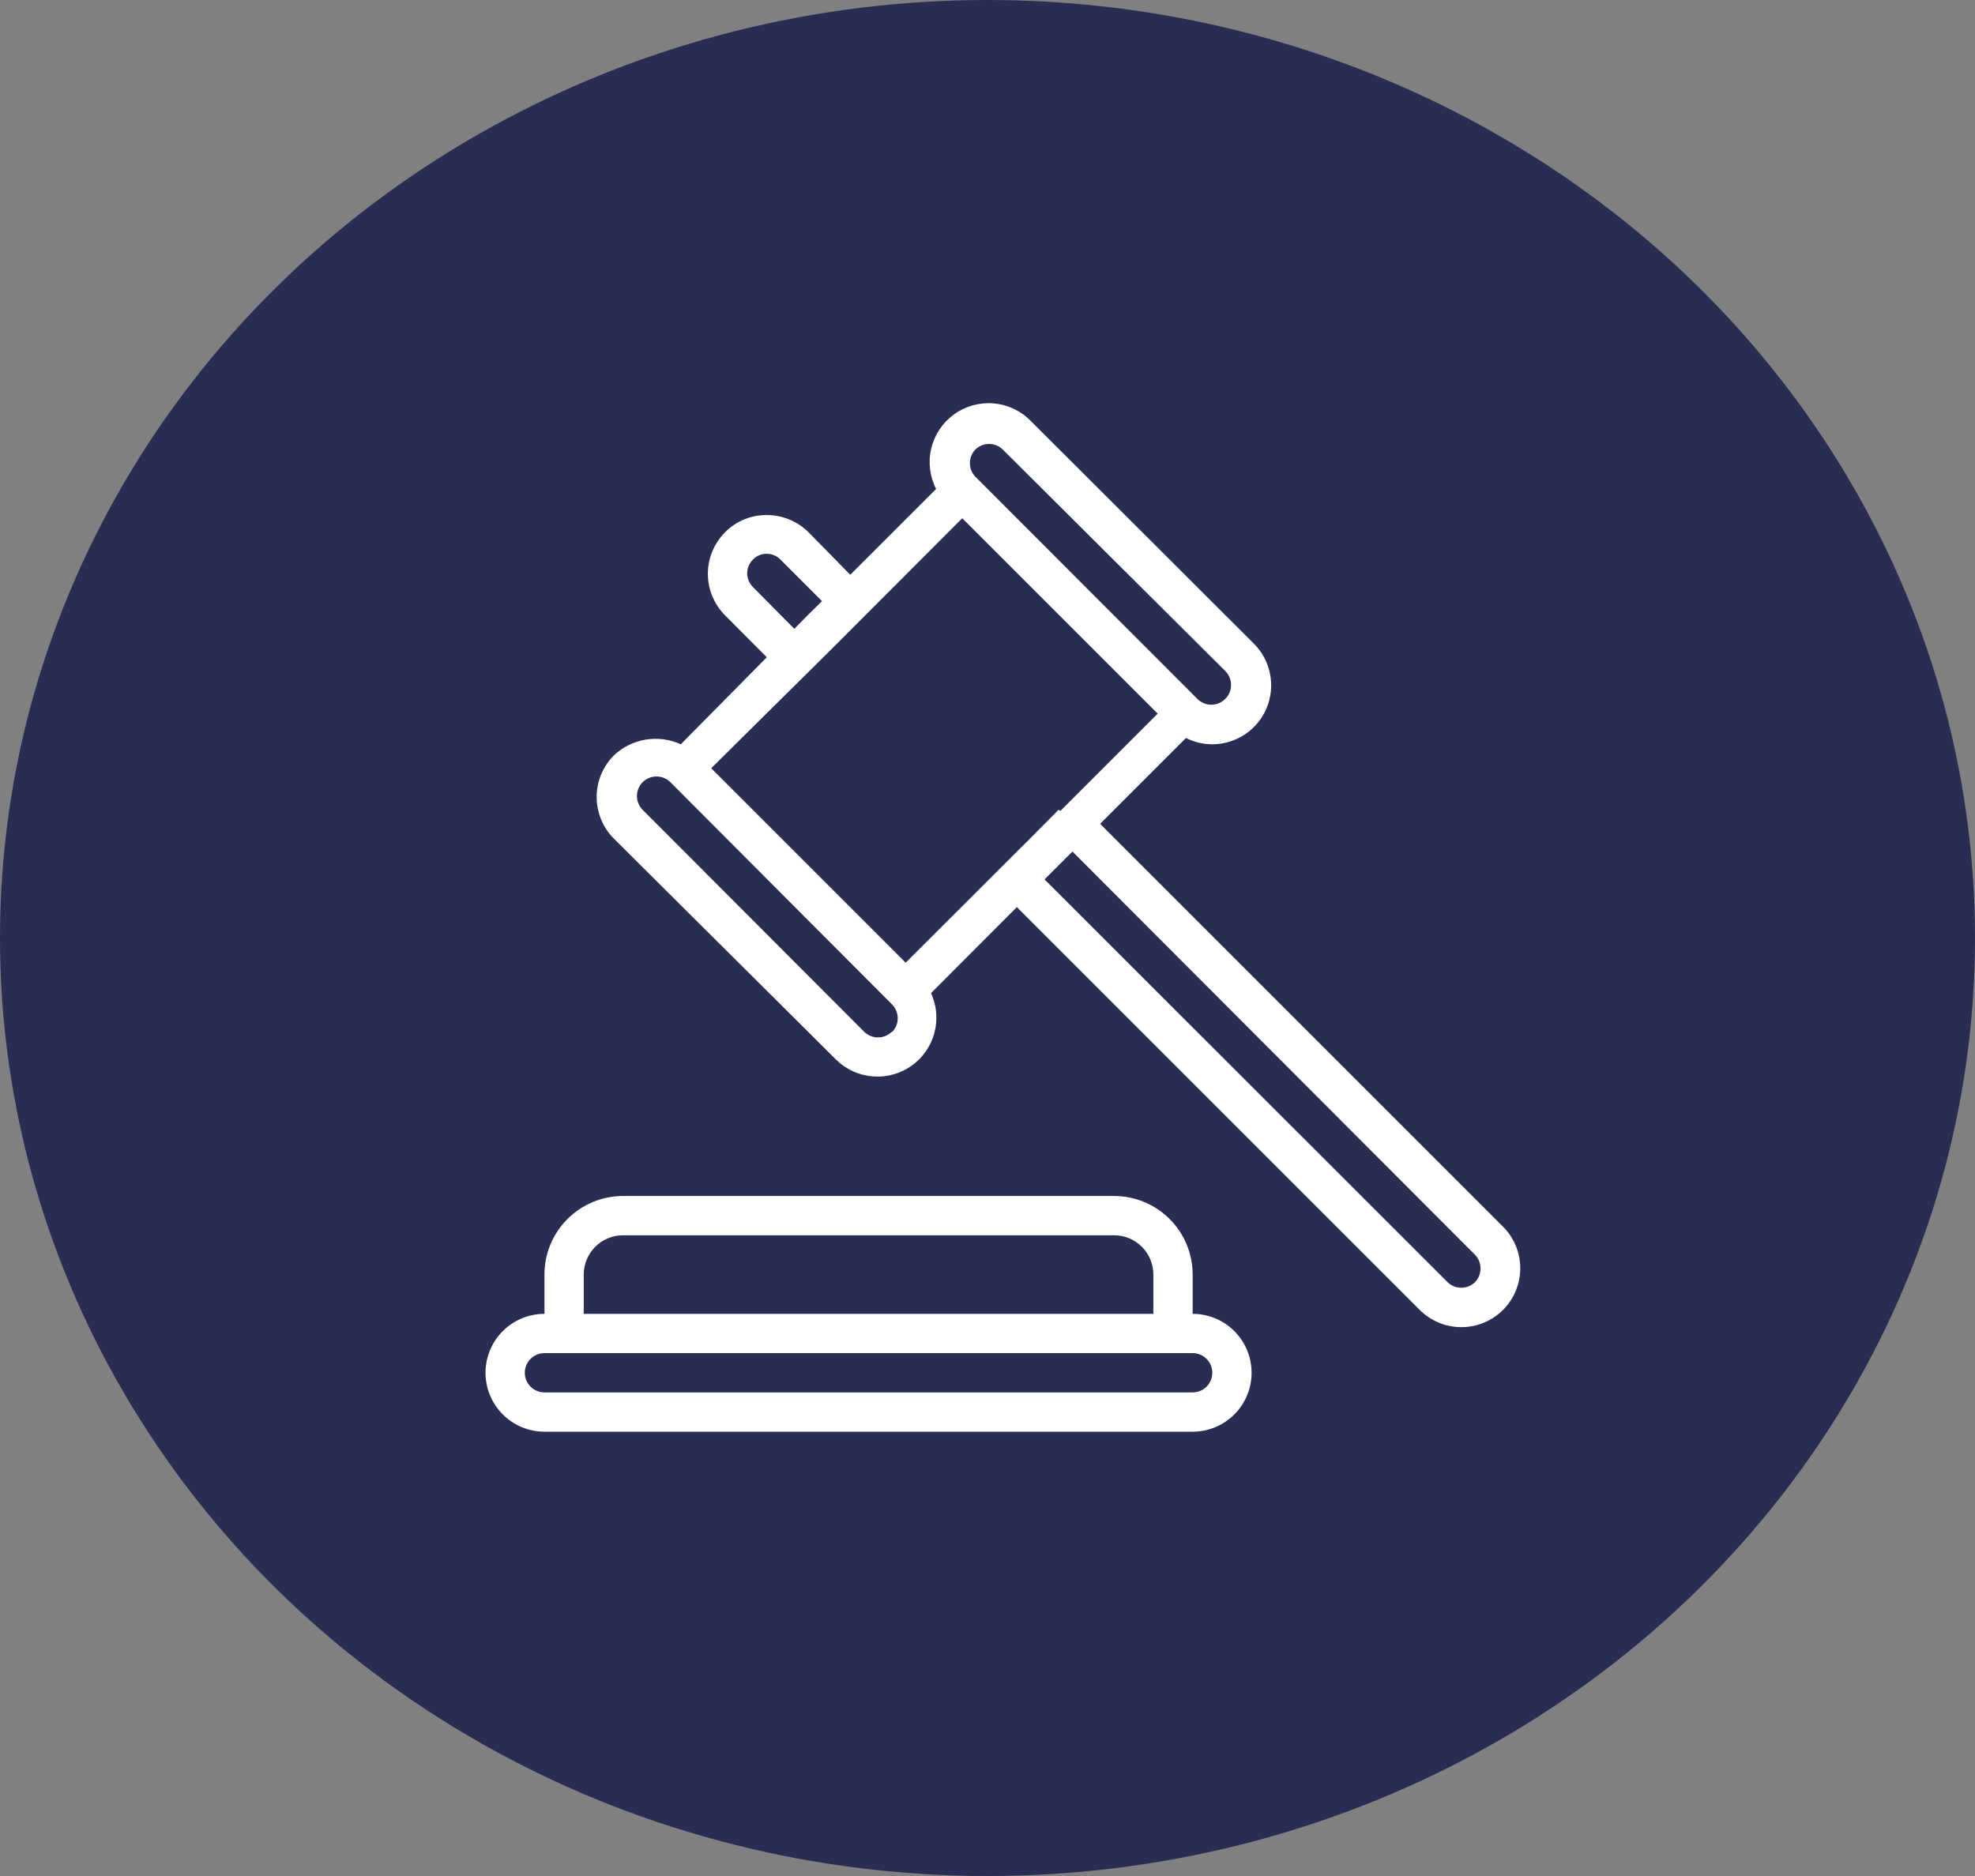
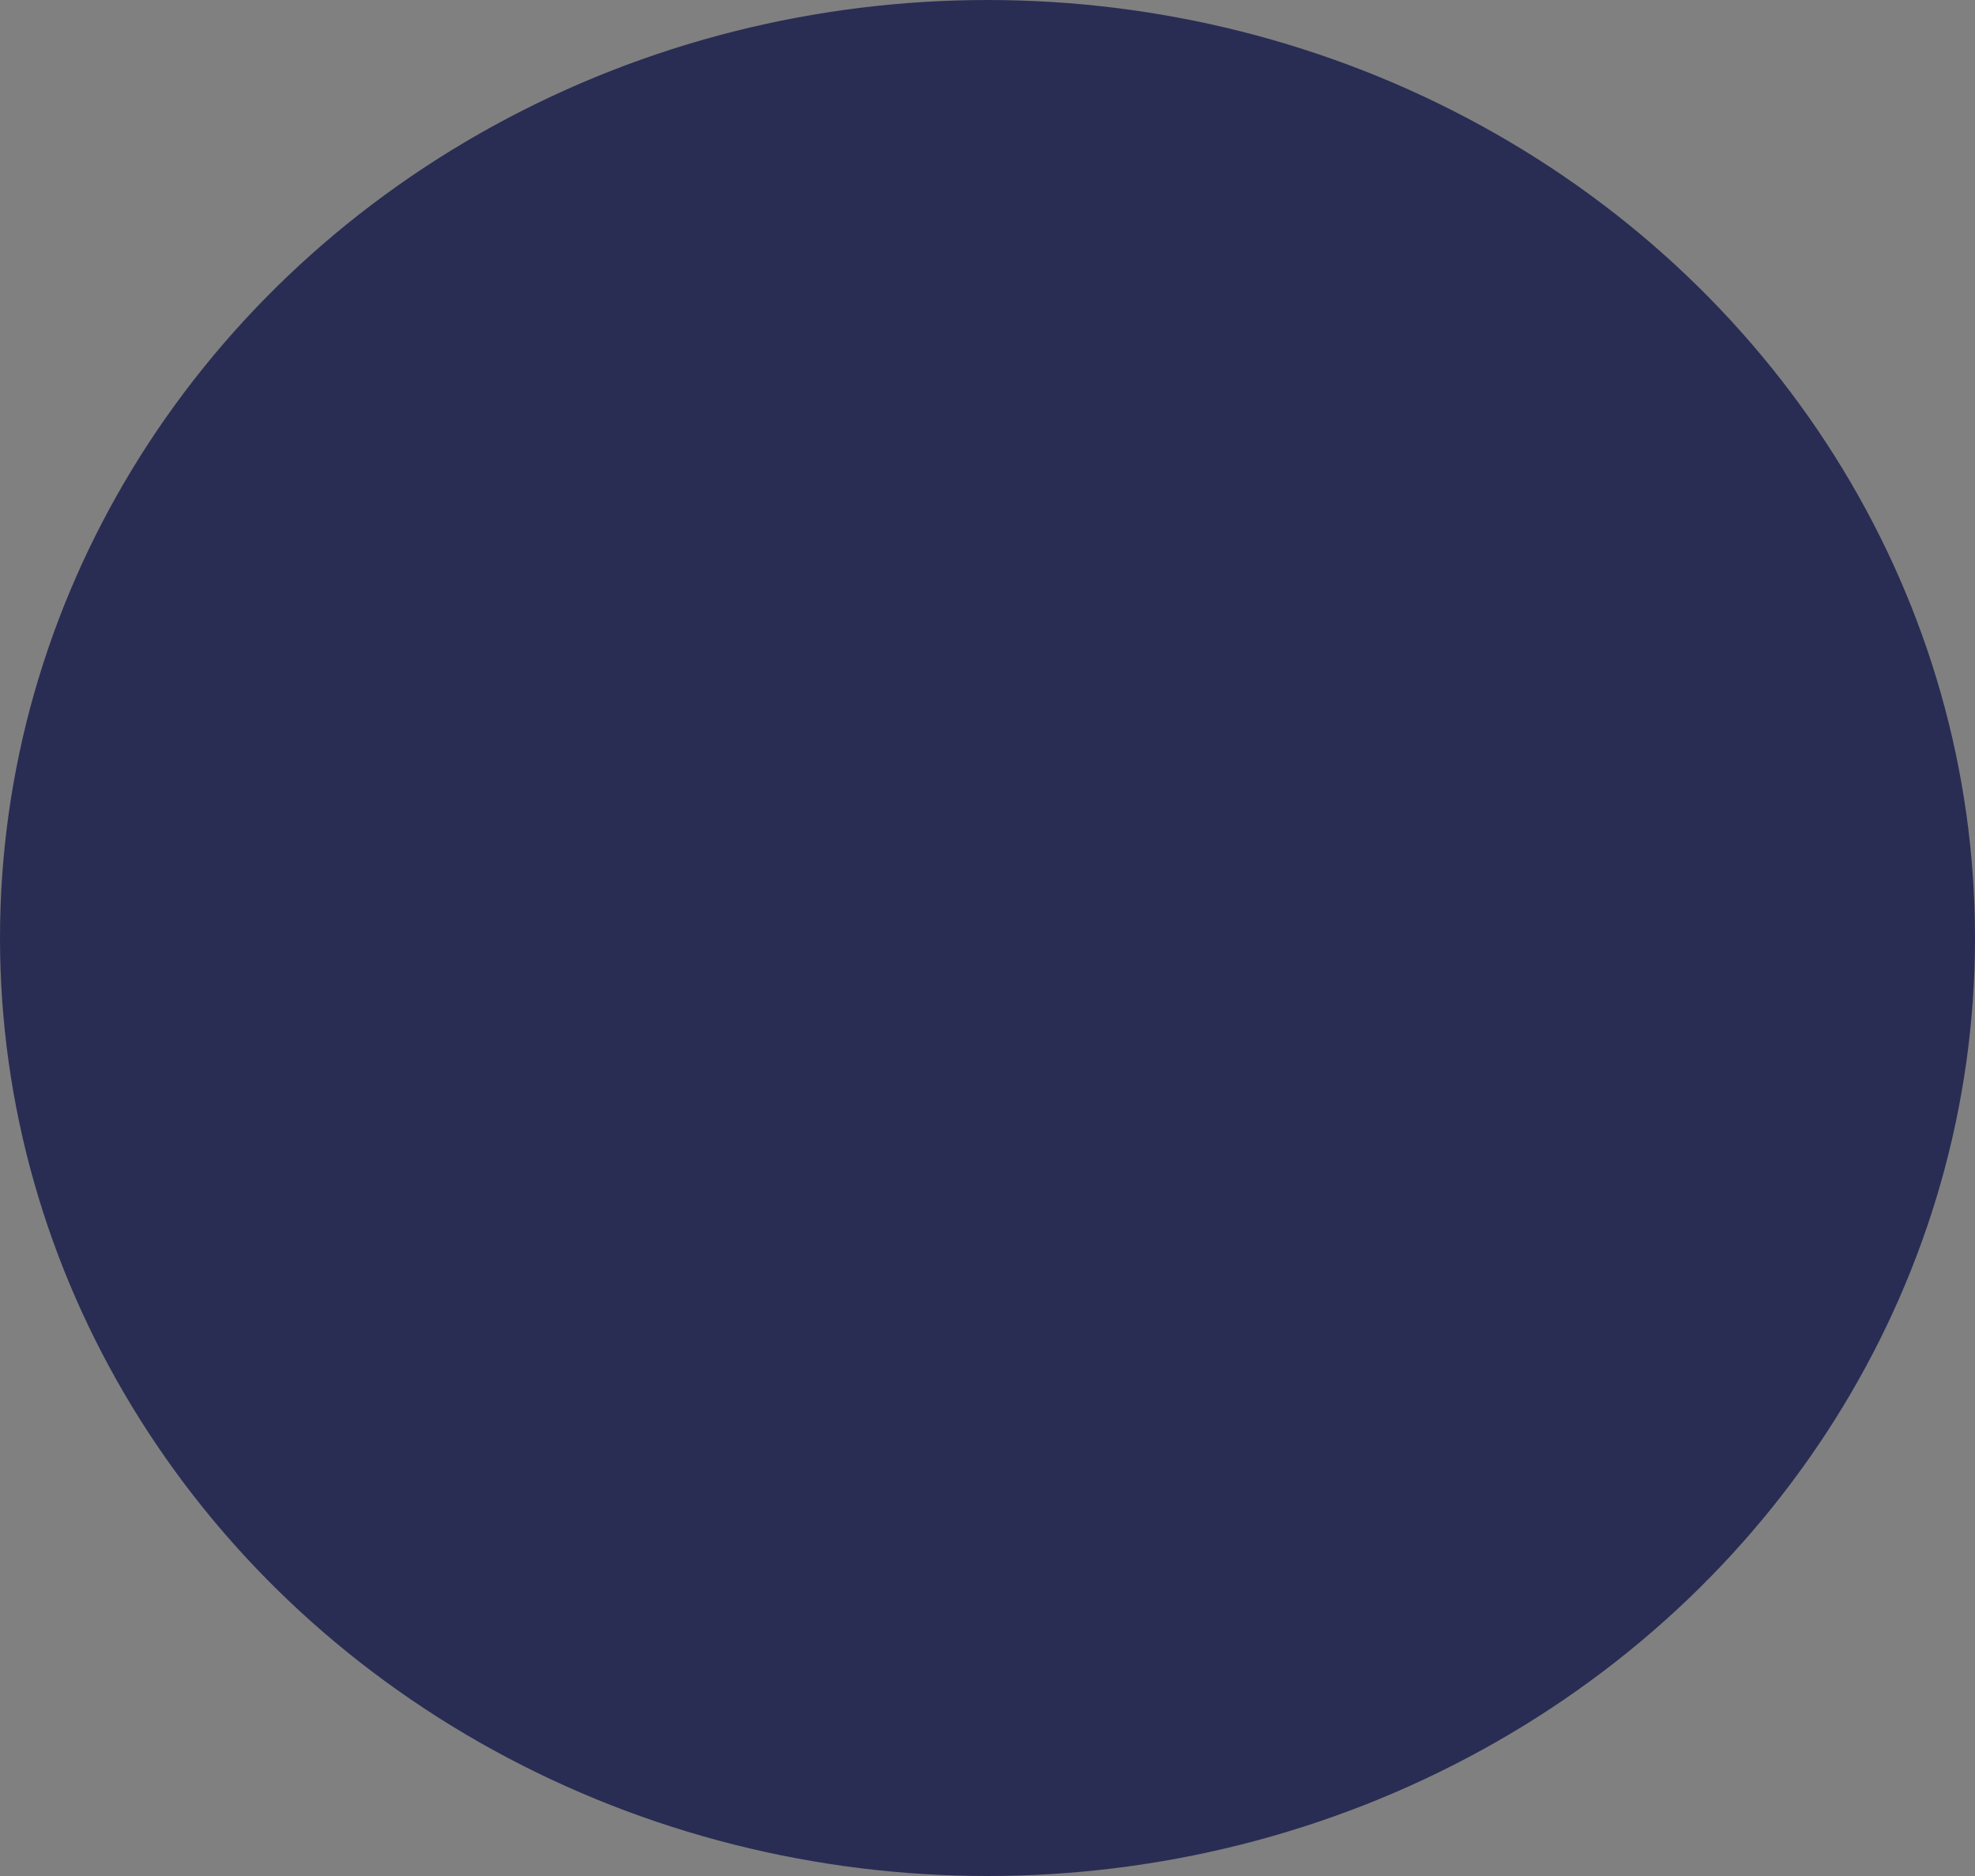
<svg xmlns="http://www.w3.org/2000/svg" width="240" height="228" viewBox="0 0 240 228" fill="none">
  <rect x="0" y="0" width="240" height="228" fill="#808080" stroke="none" />
  <ellipse cx="120" cy="114" rx="120" ry="114" fill="#292D54" />
-   <path d="M144.931 159.678V154.904C144.931 152.372 143.925 149.943 142.134 148.153C140.344 146.362 137.915 145.356 135.383 145.356H75.709C73.177 145.356 70.748 146.362 68.957 148.153C67.167 149.943 66.161 152.372 66.161 154.904V159.678C64.262 159.678 62.44 160.433 61.097 161.776C59.755 163.118 59 164.94 59 166.839C59 168.738 59.755 170.56 61.097 171.903C62.44 173.246 64.262 174 66.161 174H144.931C146.83 174 148.652 173.246 149.995 171.903C151.337 170.56 152.092 168.738 152.092 166.839C152.092 164.94 151.337 163.118 149.995 161.776C148.652 160.433 146.83 159.678 144.931 159.678ZM70.935 154.904C70.935 153.638 71.438 152.424 72.333 151.529C73.228 150.633 74.443 150.13 75.709 150.13H135.383C136.649 150.13 137.863 150.633 138.759 151.529C139.654 152.424 140.157 153.638 140.157 154.904V159.678H70.935V154.904ZM144.931 169.226H66.161C65.528 169.226 64.921 168.975 64.473 168.527C64.025 168.079 63.774 167.472 63.774 166.839C63.774 166.206 64.025 165.599 64.473 165.151C64.921 164.704 65.528 164.452 66.161 164.452H144.931C145.564 164.452 146.171 164.704 146.619 165.151C147.066 165.599 147.318 166.206 147.318 166.839C147.318 167.472 147.066 168.079 146.619 168.527C146.171 168.975 145.564 169.226 144.931 169.226ZM182.645 149.08L133.688 100.123L144.119 89.692C145.112 90.192 146.207 90.453 147.318 90.456C148.733 90.455 150.117 90.034 151.293 89.247C152.469 88.46 153.386 87.342 153.928 86.035C154.469 84.727 154.611 83.288 154.335 81.9C154.06 80.511 153.379 79.236 152.378 78.235L125.262 51.166C124.066 49.938 122.469 49.179 120.761 49.028C119.053 48.877 117.348 49.344 115.955 50.344C114.562 51.344 113.574 52.81 113.171 54.477C112.767 56.143 112.975 57.899 113.757 59.425L103.326 69.856L98.242 64.677C96.908 63.354 95.108 62.608 93.229 62.6C92.281 62.582 91.34 62.757 90.462 63.114C89.584 63.471 88.787 64.002 88.121 64.677C86.778 66.018 86.022 67.838 86.02 69.737C86.022 71.636 86.778 73.456 88.121 74.797L93.181 79.882L82.727 90.456C81.394 89.848 79.91 89.65 78.465 89.888C77.02 90.126 75.678 90.789 74.611 91.793C73.943 92.458 73.413 93.249 73.052 94.119C72.691 94.989 72.505 95.922 72.505 96.865C72.505 97.808 72.691 98.741 73.052 99.611C73.413 100.482 73.943 101.272 74.611 101.937L101.631 128.815C102.829 129.981 104.397 130.692 106.063 130.824C107.73 130.956 109.39 130.5 110.756 129.537C112.122 128.573 113.107 127.162 113.542 125.548C113.977 123.934 113.834 122.218 113.137 120.699L123.568 110.244L172.524 159.201C173.867 160.542 175.687 161.295 177.585 161.295C179.482 161.295 181.302 160.542 182.645 159.201C183.986 157.858 184.739 156.038 184.739 154.14C184.739 152.243 183.986 150.423 182.645 149.08ZM128.628 98.428L125.262 101.818L110.057 116.999L86.426 93.368L98.361 81.553L101.751 78.187L116.932 62.982L128.867 74.917L140.682 86.732L128.867 98.548L128.628 98.428ZM118.507 54.651C118.954 54.207 119.559 53.957 120.19 53.957C120.821 53.957 121.426 54.207 121.873 54.651L148.893 81.553C149.117 81.775 149.295 82.038 149.416 82.329C149.537 82.62 149.599 82.932 149.599 83.247C149.599 83.562 149.537 83.874 149.416 84.165C149.295 84.456 149.117 84.72 148.893 84.942C148.671 85.166 148.407 85.343 148.117 85.465C147.826 85.586 147.514 85.648 147.199 85.648C146.883 85.648 146.571 85.586 146.281 85.465C145.99 85.343 145.726 85.166 145.504 84.942L118.507 57.922C118.091 57.479 117.859 56.894 117.859 56.286C117.859 55.679 118.091 55.094 118.507 54.651ZM91.511 71.36C91.285 71.139 91.106 70.876 90.983 70.585C90.86 70.294 90.796 69.981 90.794 69.665C90.803 69.036 91.061 68.435 91.511 67.995C91.725 67.768 91.984 67.59 92.272 67.471C92.56 67.351 92.87 67.294 93.181 67.302C93.799 67.311 94.39 67.559 94.828 67.995L99.889 73.055L98.194 74.726L96.523 76.421L91.511 71.36ZM108.386 125.377C108.165 125.601 107.901 125.779 107.61 125.9C107.319 126.021 107.007 126.083 106.692 126.083C106.377 126.083 106.065 126.021 105.774 125.9C105.483 125.779 105.219 125.601 104.997 125.377L78.096 98.428C77.651 97.981 77.402 97.376 77.402 96.746C77.402 96.115 77.651 95.51 78.096 95.063C78.543 94.618 79.148 94.369 79.779 94.369C80.409 94.369 81.014 94.618 81.461 95.063L108.386 122.06C108.61 122.281 108.788 122.545 108.909 122.836C109.03 123.127 109.093 123.439 109.093 123.754C109.093 124.069 109.03 124.381 108.909 124.672C108.788 124.963 108.61 125.227 108.386 125.449V125.377ZM179.256 155.811C178.808 156.256 178.203 156.505 177.573 156.505C176.942 156.505 176.337 156.256 175.89 155.811L126.933 106.878L128.628 105.184L130.323 103.489L179.256 152.517C179.679 152.961 179.915 153.551 179.915 154.164C179.915 154.778 179.679 155.367 179.256 155.811Z" fill="white" />
</svg>